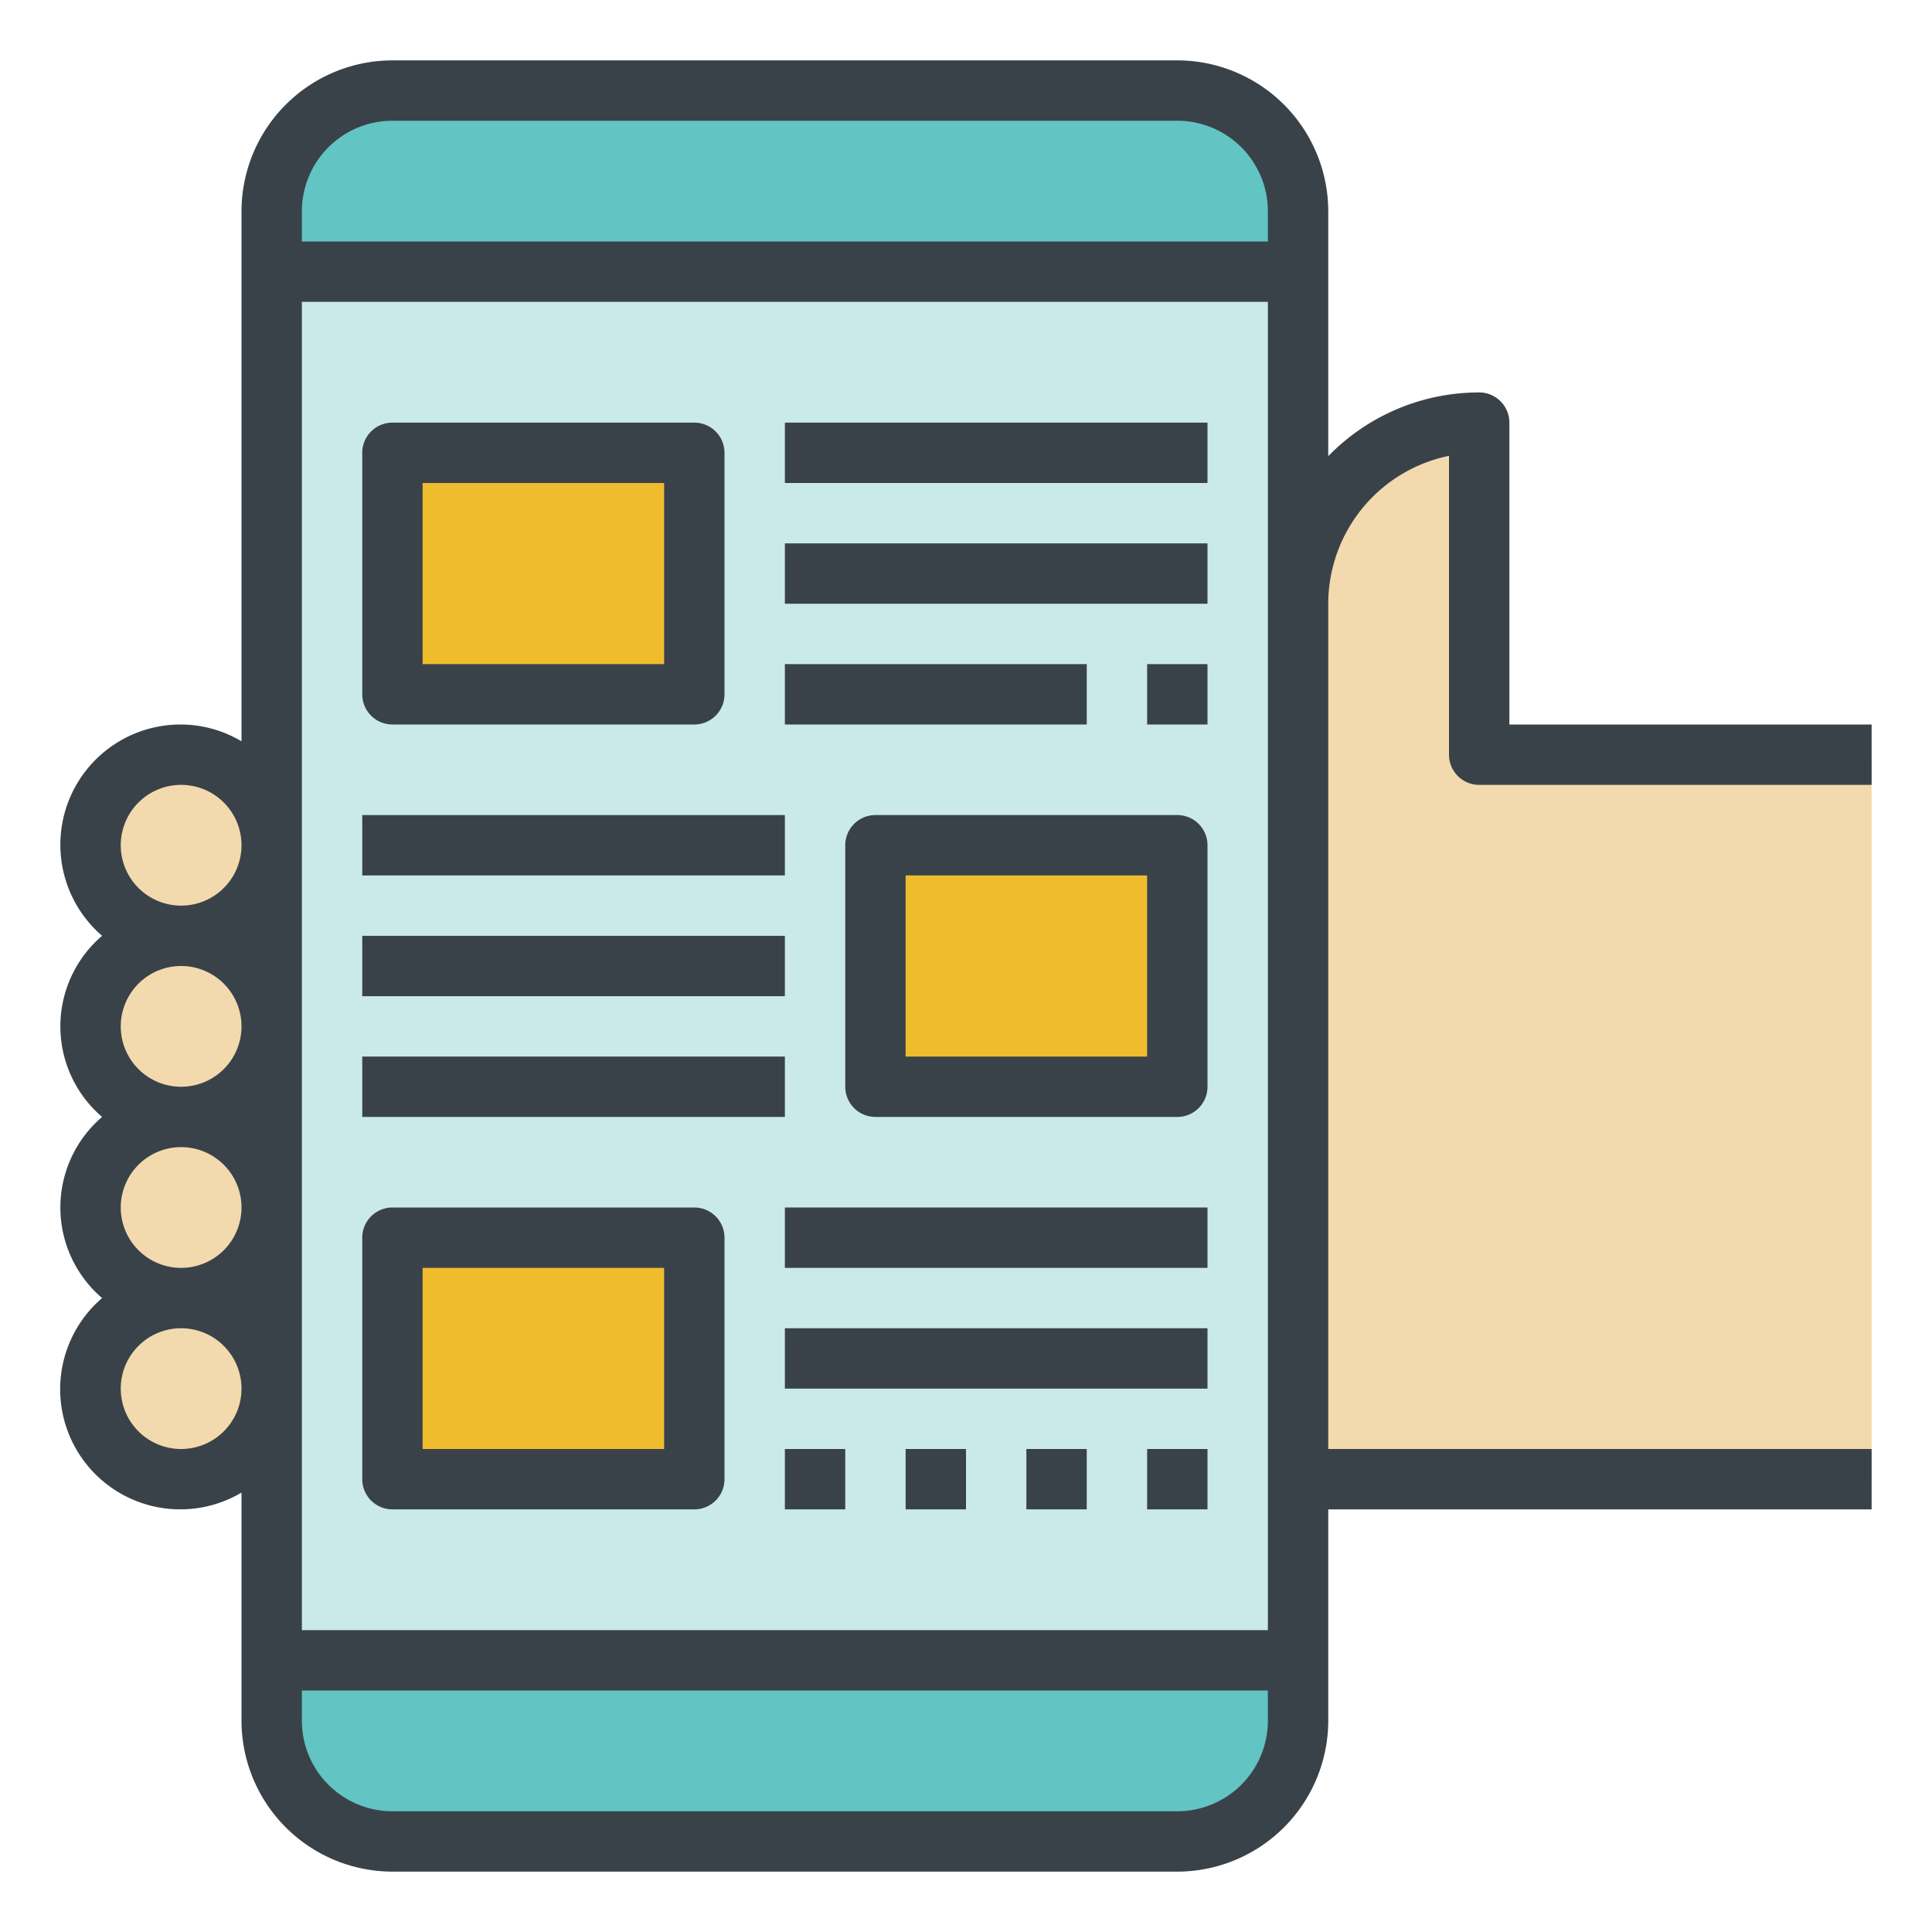
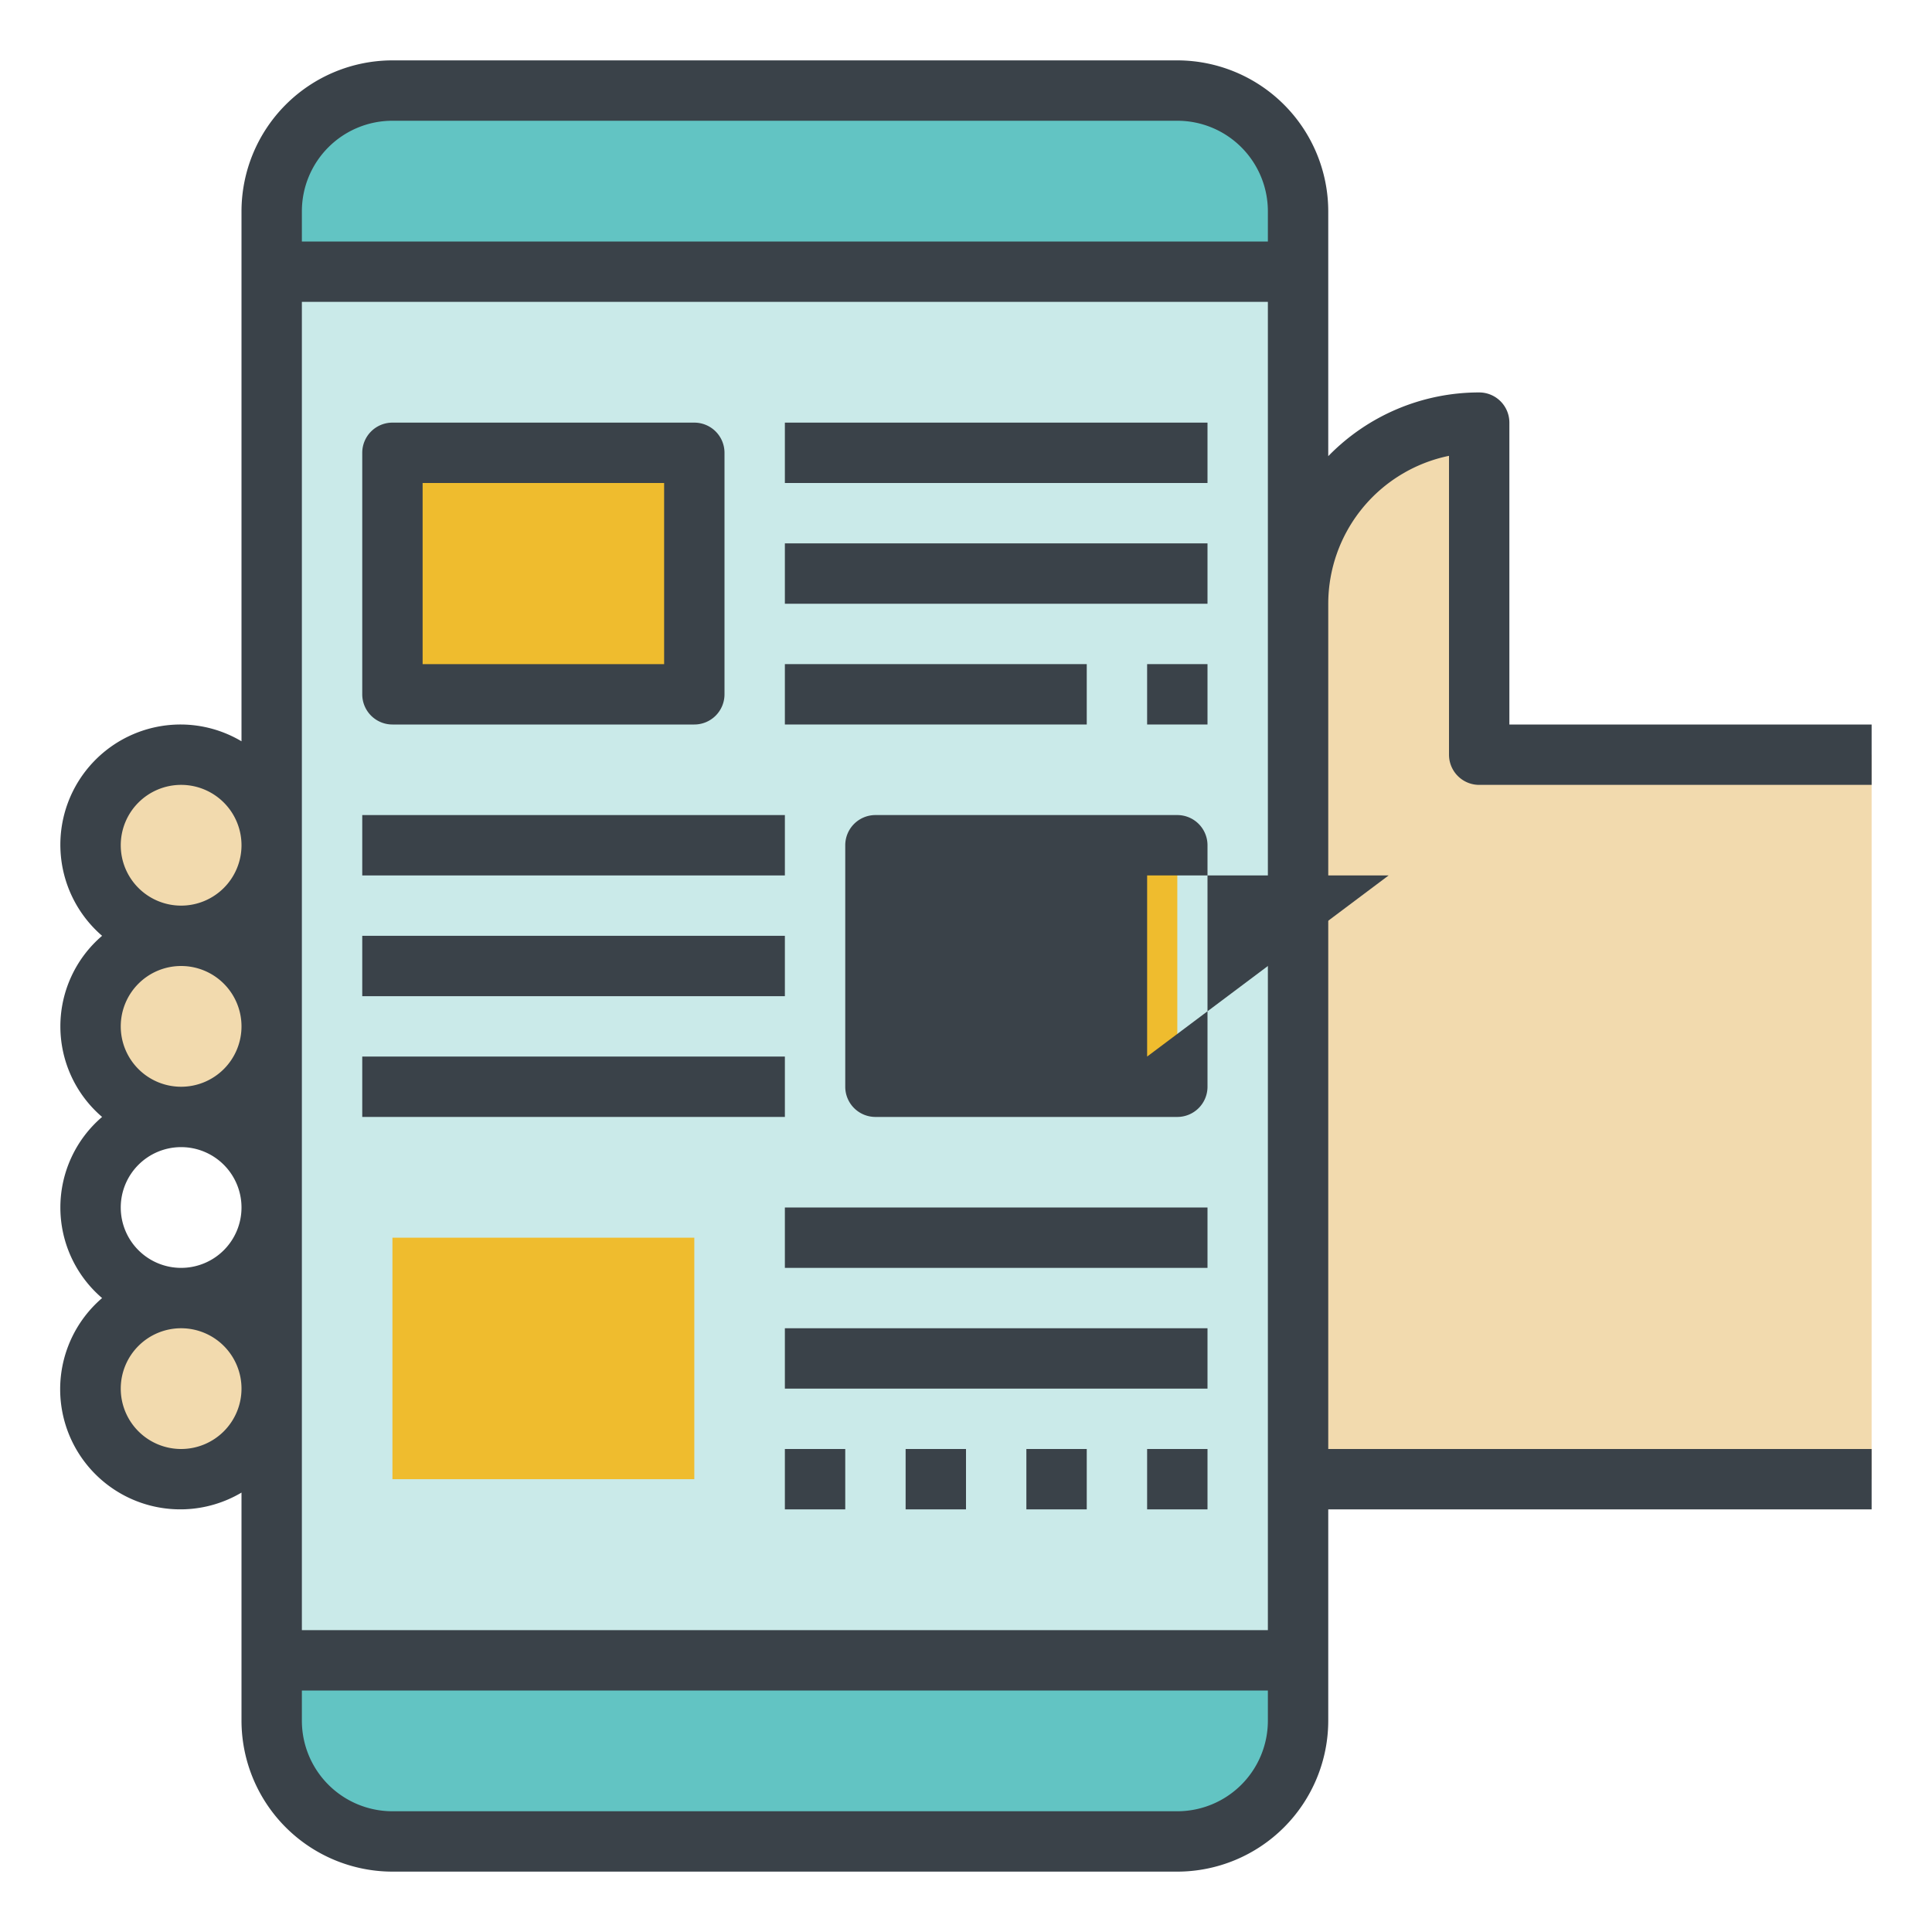
<svg xmlns="http://www.w3.org/2000/svg" viewBox="0 0 64 64">
  <rect height="58" rx="4" style="fill:#caeae9" width="34" x="9" y="3" />
  <path d="M43,49H62V25H49V14h0a6,6,0,0,0-6,6Z" style="fill:#f2daae" />
  <circle cx="6" cy="28" r="3" style="fill:#f2daae" />
  <circle cx="6" cy="34" r="3" style="fill:#f2daae" />
-   <circle cx="6" cy="40" r="3" style="fill:#f2daae" />
  <circle cx="6" cy="46" r="3" style="fill:#f2daae" />
  <path d="M43,9H9V7a4,4,0,0,1,4-4H39a4,4,0,0,1,4,4Z" style="fill:#62c4c3" />
  <path d="M9,55H43v2a4,4,0,0,1-4,4H13a4,4,0,0,1-4-4Z" style="fill:#62c4c3" />
  <rect height="8" style="fill:#efbc2e" width="10" x="13" y="15" />
  <rect height="8" style="fill:#efbc2e" width="10" x="29" y="28" />
  <rect height="8" style="fill:#efbc2e" width="10" x="13" y="41" />
  <path d="M49,26H62V24H50V14a1,1,0,0,0-1-1,6.973,6.973,0,0,0-5,2.111V7a5.006,5.006,0,0,0-5-5H13A5.006,5.006,0,0,0,8,7V24.556A3.959,3.959,0,0,0,6,24a3.983,3.983,0,0,0-2.618,7,3.947,3.947,0,0,0,0,6,3.947,3.947,0,0,0,0,6A3.979,3.979,0,0,0,8,49.444V57a5.006,5.006,0,0,0,5,5H39a5.006,5.006,0,0,0,5-5V50H62V48H44V20a5.008,5.008,0,0,1,4-4.9V25A1,1,0,0,0,49,26ZM13,4H39a3,3,0,0,1,3,3V8H10V7A3,3,0,0,1,13,4ZM4,28a2,2,0,1,1,2,2A2,2,0,0,1,4,28Zm0,6a2,2,0,1,1,2,2A2,2,0,0,1,4,34Zm0,6a2,2,0,1,1,2,2A2,2,0,0,1,4,40Zm2,8a2,2,0,1,1,2-2A2,2,0,0,1,6,48ZM39,60H13a3,3,0,0,1-3-3V56H42v1A3,3,0,0,1,39,60Zm3-6H10V10H42V54Z" style="fill:#3a4249" />
  <path d="M13,24H23a1,1,0,0,0,1-1V15a1,1,0,0,0-1-1H13a1,1,0,0,0-1,1v8A1,1,0,0,0,13,24Zm1-8h8v6H14Z" style="fill:#3a4249" />
-   <path d="M39,27H29a1,1,0,0,0-1,1v8a1,1,0,0,0,1,1H39a1,1,0,0,0,1-1V28A1,1,0,0,0,39,27Zm-1,8H30V29h8Z" style="fill:#3a4249" />
+   <path d="M39,27H29a1,1,0,0,0-1,1v8a1,1,0,0,0,1,1H39a1,1,0,0,0,1-1V28A1,1,0,0,0,39,27Zm-1,8V29h8Z" style="fill:#3a4249" />
  <rect height="2" style="fill:#3a4249" width="14" x="26" y="14" />
  <rect height="2" style="fill:#3a4249" width="14" x="26" y="18" />
  <rect height="2" style="fill:#3a4249" width="10" x="26" y="22" />
-   <path d="M23,40H13a1,1,0,0,0-1,1v8a1,1,0,0,0,1,1H23a1,1,0,0,0,1-1V41A1,1,0,0,0,23,40Zm-1,8H14V42h8Z" style="fill:#3a4249" />
  <rect height="2" style="fill:#3a4249" width="14" x="26" y="40" />
  <rect height="2" style="fill:#3a4249" width="14" x="26" y="44" />
  <rect height="2" style="fill:#3a4249" width="2" x="26" y="48" />
  <rect height="2" style="fill:#3a4249" width="14" x="12" y="27" />
  <rect height="2" style="fill:#3a4249" width="14" x="12" y="31" />
  <rect height="2" style="fill:#3a4249" width="14" x="12" y="35" />
  <rect height="2" style="fill:#3a4249" width="2" x="38" y="22" />
  <rect height="2" style="fill:#3a4249" width="2" x="30" y="48" />
  <rect height="2" style="fill:#3a4249" width="2" x="34" y="48" />
  <rect height="2" style="fill:#3a4249" width="2" x="38" y="48" />
</svg>